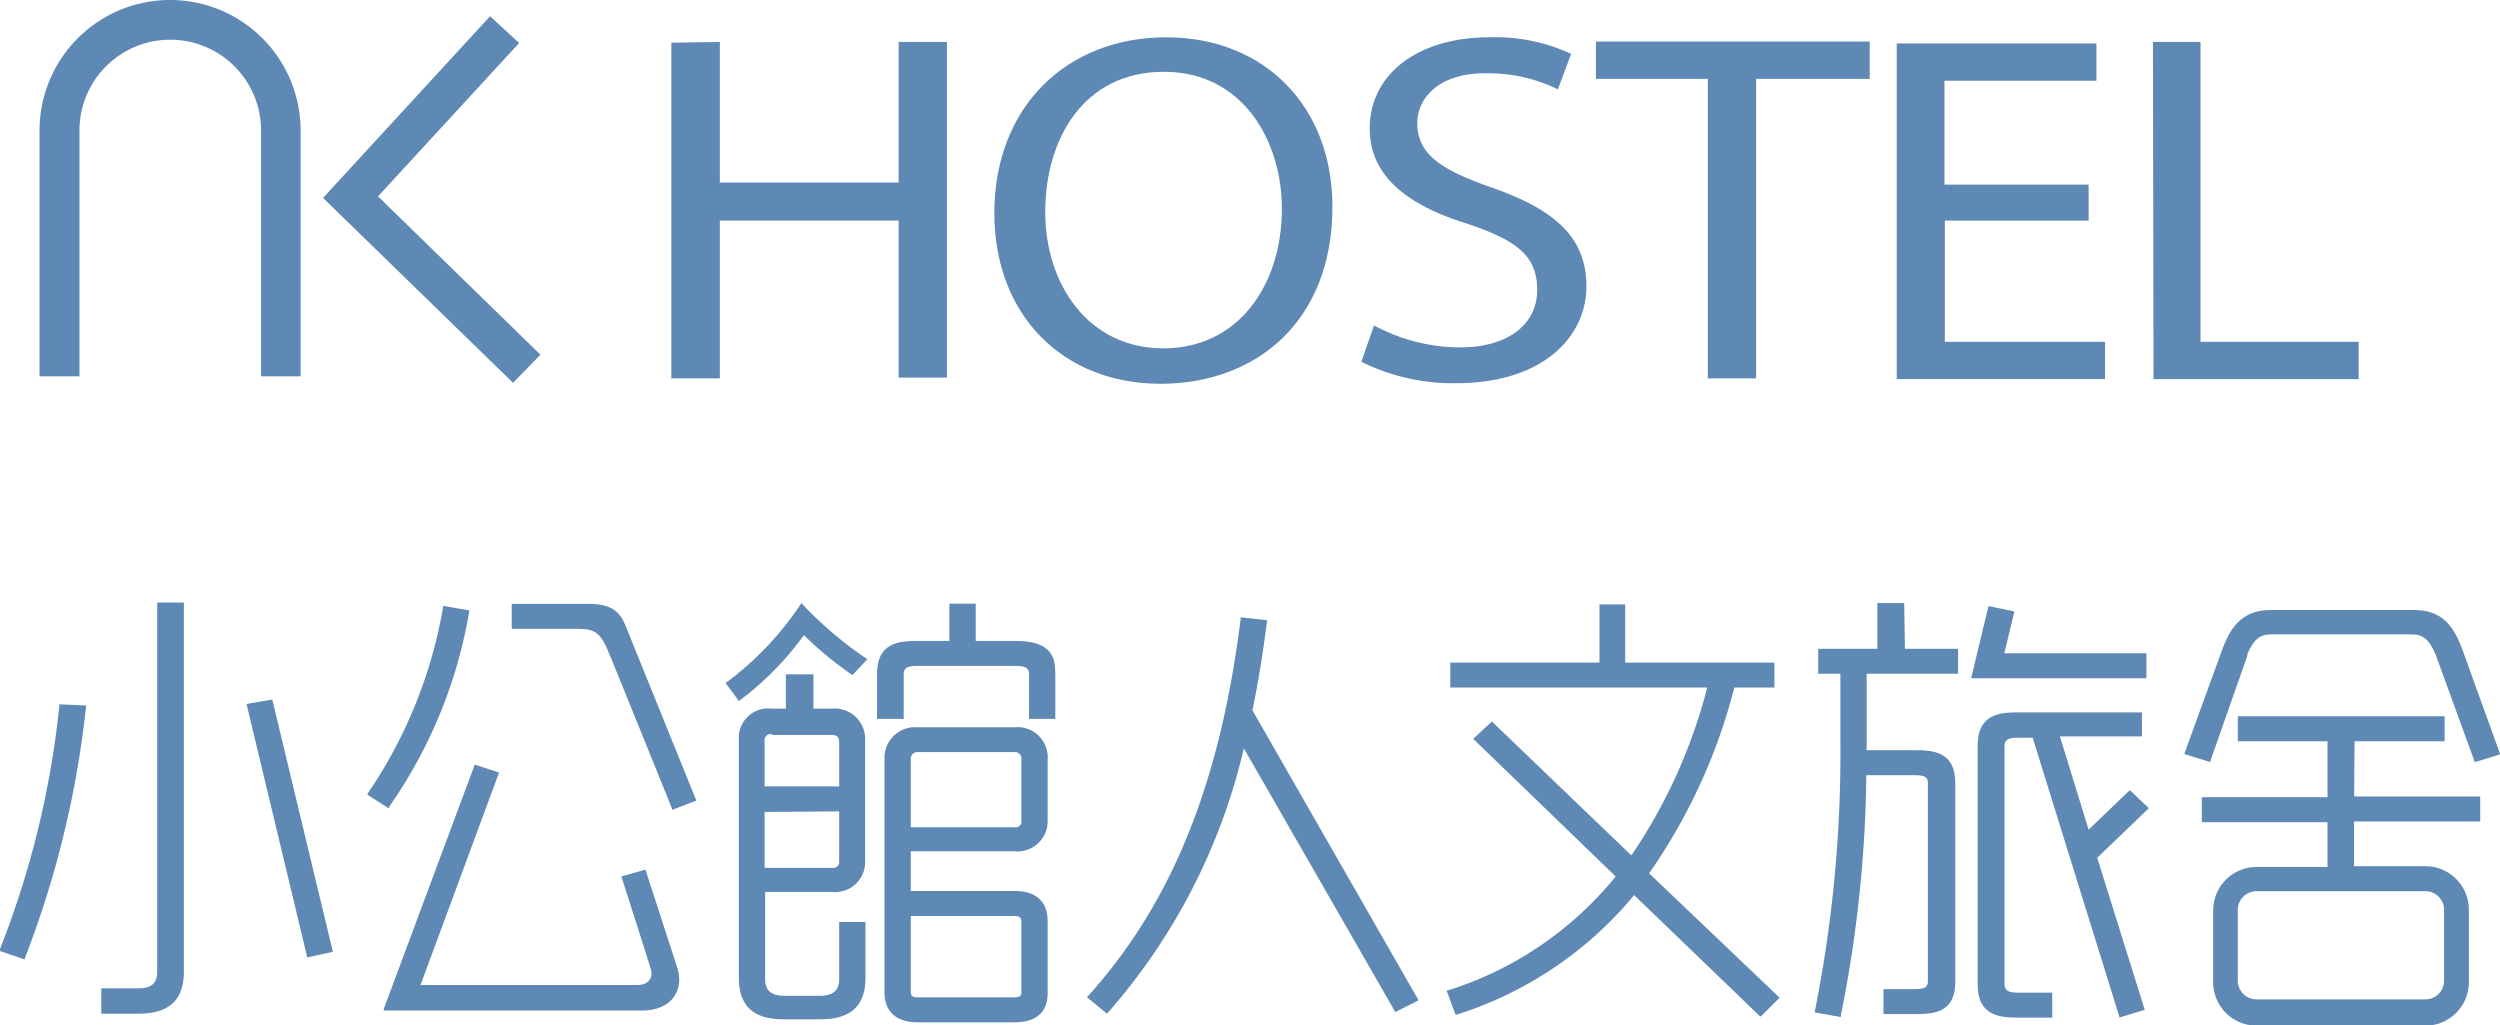
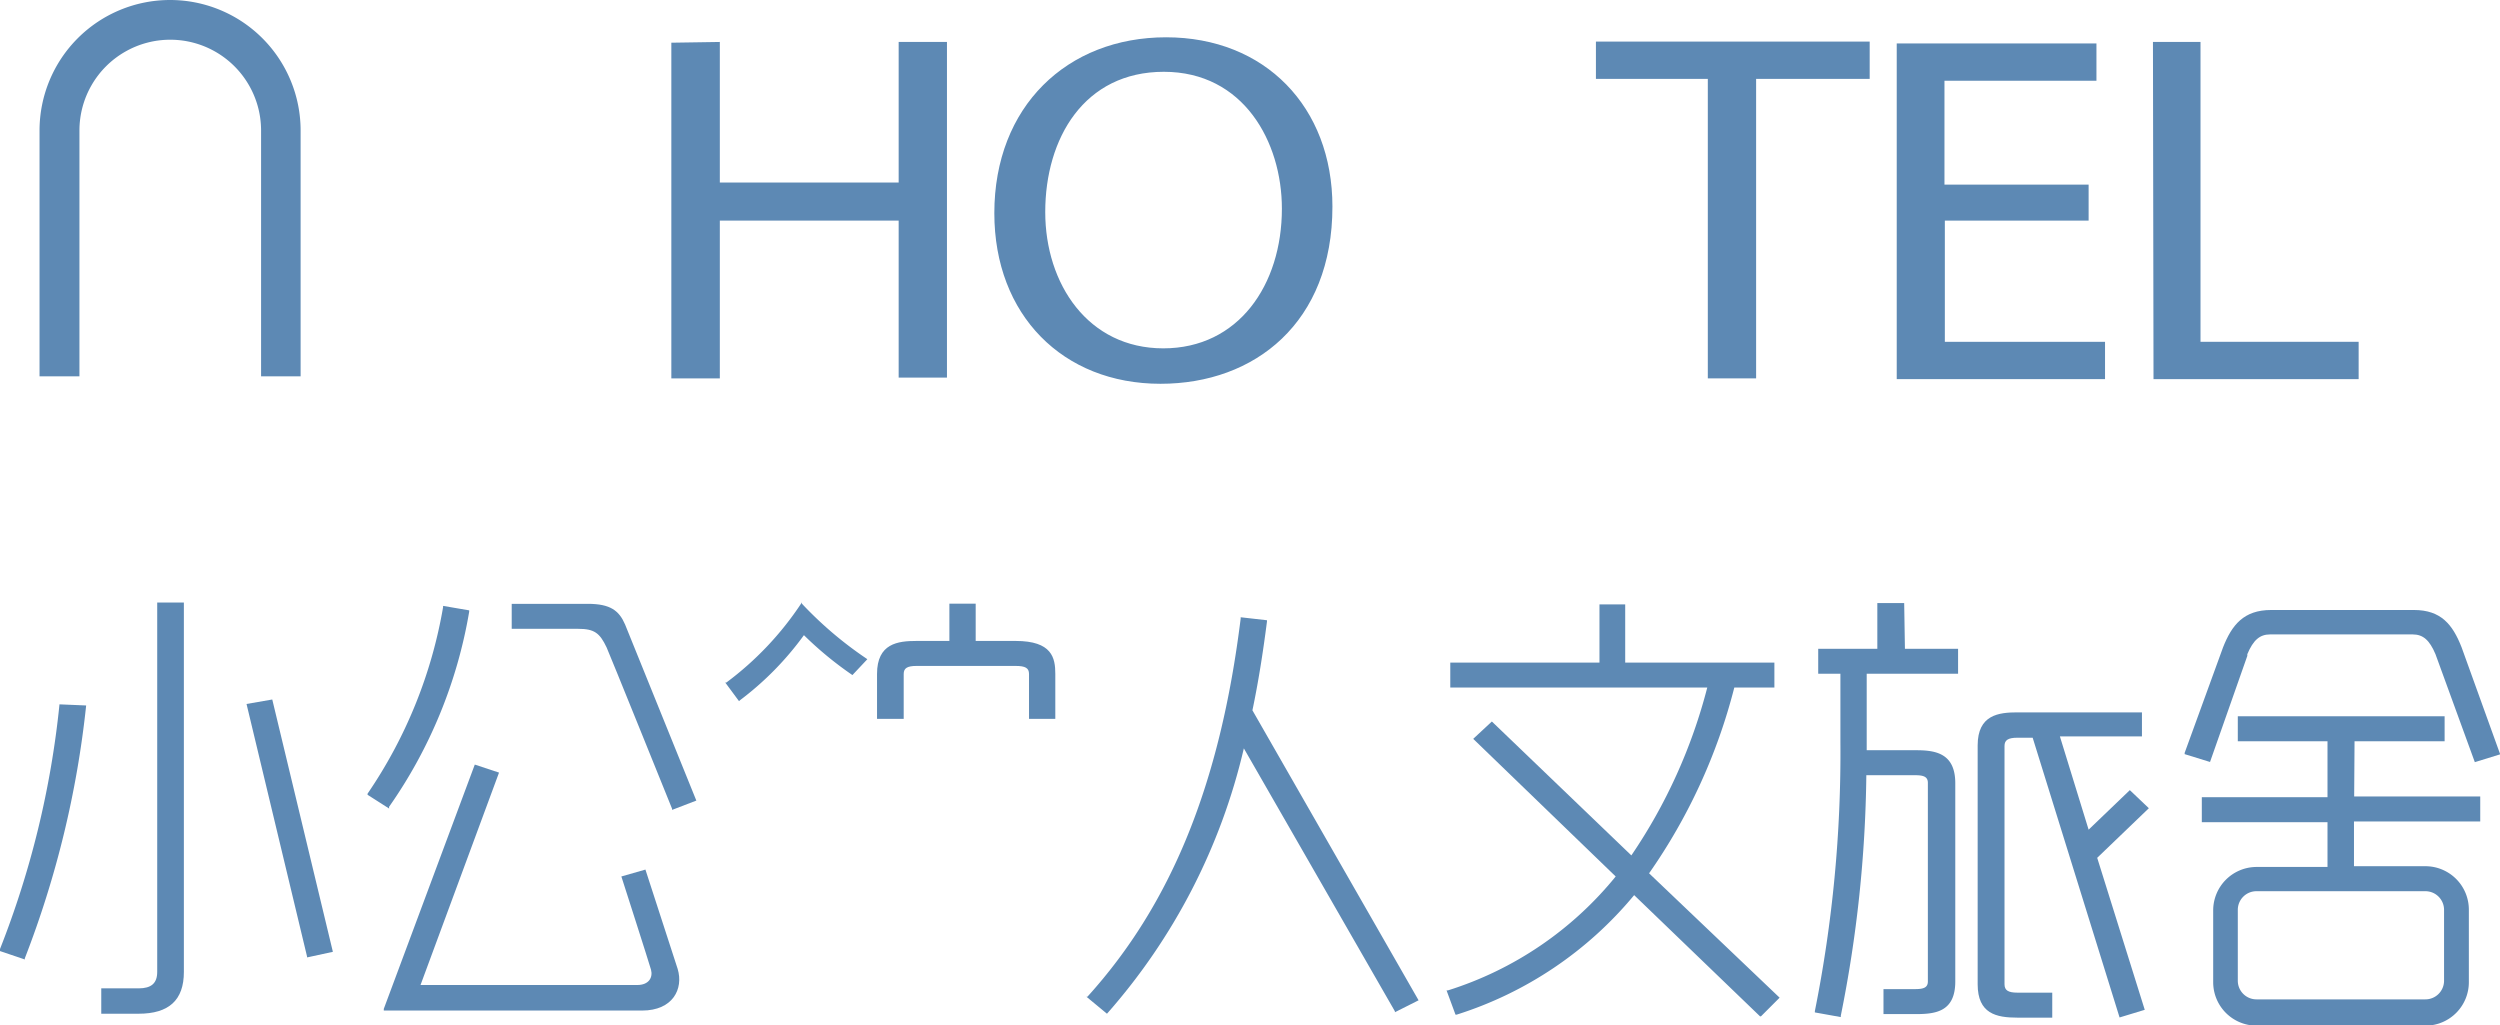
<svg xmlns="http://www.w3.org/2000/svg" width="134.06" height="54.97" viewBox="0 0 134.06 54.97">
  <title>enter-logo</title>
  <g id="81a3770a-5bd2-4afd-a47f-e3744f5c33cd" data-name="圖層 2">
    <g id="8a1e5d3a-023b-4289-ba87-9d58734464a4" data-name="圖層 1">
      <g>
        <g>
          <g>
            <path d="M9.12,0a7,7,0,0,0-7,7V20.18H4.26V7A4.86,4.86,0,0,1,14,7V20.18h2.12V7A7,7,0,0,0,9.12,0Z" fill="#5d89b4" />
-             <polygon points="20.27 10.53 27.77 2.38 27.84 2.31 26.28 0.87 17.39 10.54 17.32 10.61 27.44 20.46 27.51 20.53 28.98 19.02 20.27 10.53" fill="#5d89b4" />
          </g>
          <g>
            <path d="M38.6,2.25V9.79h9.59V2.25h2.59v18H48.19V11.83H38.6v8.46H36v-18Z" fill="#5d89b4" />
            <path d="M71.45,11.08c0,6.21-4.15,9.5-9.22,9.5-5.24,0-8.91-3.69-8.91-9.15C53.32,5.7,57.23,2,62.53,2S71.45,5.73,71.45,11.08Zm-15.4.29c0,3.86,2.3,7.31,6.33,7.31s6.36-3.4,6.36-7.49c0-3.59-2.06-7.34-6.33-7.34S56.05,7.41,56.05,11.37Z" fill="#5d89b4" />
-             <path d="M73.68,17.45a9.81,9.81,0,0,0,4.6,1.18c2.62,0,4.15-1.26,4.15-3.08S81.37,12.9,78.69,12c-3.24-1-5.24-2.57-5.24-5.11C73.45,4,76,2,79.87,2a9.64,9.64,0,0,1,4.38.89l-.71,1.9a8.48,8.48,0,0,0-3.76-.86C77.07,3.88,76,5.35,76,6.58,76,8.27,77.25,9.1,80,10.06c3.36,1.18,5.07,2.65,5.07,5.3s-2.27,5.19-7,5.19A11.09,11.09,0,0,1,73,19.4Z" fill="#5d89b4" />
            <path d="M91.58,4.23h-6v-2h14.68v2H94.17V20.29H91.58Z" fill="#5d89b4" />
            <path d="M112,11.83h-7.71v6.5h8.59v2H101.71v-18h10.71v2h-8.15V9.9H112Z" fill="#5d89b4" />
            <path d="M115.45,2.25H118V18.33h8.48v2h-11Z" fill="#5d89b4" />
          </g>
        </g>
        <g>
          <g>
            <path d="M67.94,33.33v-.07l-1.41-.16v.07c-1.1,8.86-3.71,15.3-8.22,20.28l-.05,0,1.1.91,0,0A32.69,32.69,0,0,0,66.7,40.13l8.1,14.1,0,.05,1.27-.64L67.16,38.09C67.47,36.61,67.72,35.05,67.94,33.33Z" fill="#5d89b4" />
            <path d="M93,36.87h2.15V35.53h-8V32.41H85.77v3.12h-8v1.34H91.55a28.76,28.76,0,0,1-4.07,9L80,38.69l0,0-1,.93L86.64,47a18.87,18.87,0,0,1-9,6.11l-.07,0,.48,1.3.06,0A20.28,20.28,0,0,0,87.63,48l6.75,6.5.05,0,1-1-7-6.67A30.5,30.5,0,0,0,93,36.87Z" fill="#5d89b4" />
            <path d="M114.21,42.37,112,44.49l-1.54-5h4.4V38.2h-6.68c-1,0-2.13.13-2.13,1.77V52.78c0,1.58,1,1.79,2.13,1.79h1.87V53.23h-1.87c-.5,0-.69-.13-.69-.45V40c0-.31.19-.44.69-.44H109l4.66,15,1.35-.41L112.46,46l2.77-2.66Z" fill="#5d89b4" />
            <path d="M102.11,32.34h-1.44v2.45H97.5v1.34h1.19V39.8a70.42,70.42,0,0,1-1.37,14.42l0,.07,1.39.25v-.07a68.69,68.69,0,0,0,1.37-12.9h2.61c.44,0,.69.07.69.41V52.63c0,.34-.25.41-.69.41H101v1.34h1.73c1.07,0,2.12-.13,2.12-1.75V42c0-1.63-1.09-1.77-2.12-1.77H100.1V36.13H105V34.79h-2.85Z" fill="#5d89b4" />
-             <polygon points="115.1 35.03 107.48 35.03 108.02 32.79 106.63 32.5 105.7 36.37 115.1 36.37 115.1 35.03" fill="#5d89b4" />
          </g>
          <g>
            <path d="M54.46,34.37H52.32v-2H50.91v2H49.15c-1,0-2.12.13-2.12,1.77v2.41h1.43V36.14c0-.31.19-.43.69-.43h5.31c.52,0,.72.11.72.43v2.41h1.41V36.14C56.59,35.28,56.42,34.37,54.46,34.37Z" fill="#5d89b4" />
            <path d="M43,32.37,43,32.3l-.05.08a16.88,16.88,0,0,1-4,4.22l-.06,0,.74,1,.05-.05a16.4,16.4,0,0,0,3.43-3.49,19,19,0,0,0,2.6,2.14l0,0,.8-.85-.07-.05A20.29,20.29,0,0,1,43,32.37Z" fill="#5d89b4" />
-             <path d="M54.41,39H49.2a1.64,1.64,0,0,0-1.77,1.72v12.5c0,1,.61,1.6,1.77,1.6h5.21c1.17,0,1.77-.54,1.77-1.6V49.41c0-1.06-.61-1.63-1.77-1.63H48.84V45.65h5.57A1.62,1.62,0,0,0,56.18,44V40.74A1.62,1.62,0,0,0,54.41,39Zm.36,14.22c0,.16-.06.26-.36.26H49.2c-.32,0-.36-.14-.36-.26V49.12h5.57c.32,0,.36.16.36.29Zm-5.93-12.5a.35.35,0,0,1,.36-.39h5.21a.34.34,0,0,1,.36.39V44a.31.31,0,0,1-.36.36H48.84Z" fill="#5d89b4" />
-             <path d="M45,52.51c0,.61-.33.89-1.07.89H42.09c-.73,0-1.06-.28-1.06-.89V47.83h3.59a1.61,1.61,0,0,0,1.77-1.7V39.74A1.63,1.63,0,0,0,44.62,38h-1V36.16H42.14V38h-.75a1.58,1.58,0,0,0-1.77,1.44v13c0,2,1.41,2.22,2.47,2.22h1.84c1.06,0,2.48-.23,2.48-2.22V49.44H45Zm0-9v2.67a.32.32,0,0,1-.36.36H41v-3Zm-3.59-4.1h3.23c.16,0,.36.06.36.38v2.38H41V39.74A.34.34,0,0,1,41.39,39.36Z" fill="#5d89b4" />
          </g>
          <g>
            <path d="M8.43,52.12c0,.61-.32.88-1,.88h-2v1.36h2c1.63,0,2.43-.73,2.43-2.24V32.31H8.43Z" fill="#5d89b4" />
            <path d="M3.19,37.77A49.34,49.34,0,0,1,0,50.89L0,51l1.33.45,0-.06A52.74,52.74,0,0,0,4.62,37.83Z" fill="#5d89b4" />
            <polygon points="14.6 37.51 13.22 37.75 16.46 51.27 16.47 51.34 17.85 51.04 14.6 37.51" fill="#5d89b4" />
          </g>
          <g>
            <path d="M20.86,43.27a25.67,25.67,0,0,0,4.3-10.47v-.07l-1.4-.24,0,.07a25.29,25.29,0,0,1-4.05,10l0,.06,1.16.74Z" fill="#5d89b4" />
            <path d="M34.91,52c.11.41-.11.82-.74.82H22.55l4.21-11.39L25.46,41l-4.88,13.1,0,.09H34.43c1.65,0,2.23-1.16,1.91-2.23-.19-.6-1.73-5.33-1.73-5.33L33.32,47S34.82,51.67,34.91,52Z" fill="#5d89b4" />
            <path d="M33.52,33.49c-.32-.74-.78-1.11-2-1.11H27.44v1.34H31c.87,0,1.16.22,1.53,1,.09.18,3.51,8.65,3.51,8.65l0,.06,1.3-.5S33.73,34,33.52,33.49Z" fill="#5d89b4" />
          </g>
          <g>
            <path d="M120.51,35.17l0-.09h0c.32-.76.67-1.06,1.22-1.06h7.65c.55,0,.9.3,1.22,1.06h0l2.11,5.79,1.36-.42L132,34.71c-.48-1.22-1.1-2-2.56-2h-7.65c-1.48,0-2.11.81-2.58,2l-2.06,5.66,0,.07,1.36.42Z" fill="#5d89b4" />
            <path d="M126.26,39.75h4.83V38.41H120v1.34h4.81v3h-6.74v1.34h6.74v2.4H121a2.33,2.33,0,0,0-2.32,2.34v3.84A2.33,2.33,0,0,0,121,55h9.07a2.33,2.33,0,0,0,2.32-2.34V48.79a2.33,2.33,0,0,0-2.32-2.34h-3.84v-2.4H133V42.71h-6.76Zm4.8,9v3.84a1,1,0,0,1-1,1H121a1,1,0,0,1-1-1V48.79a1,1,0,0,1,1-1h9.07A1,1,0,0,1,131.06,48.79Z" fill="#5d89b4" />
          </g>
        </g>
      </g>
    </g>
  </g>
</svg>